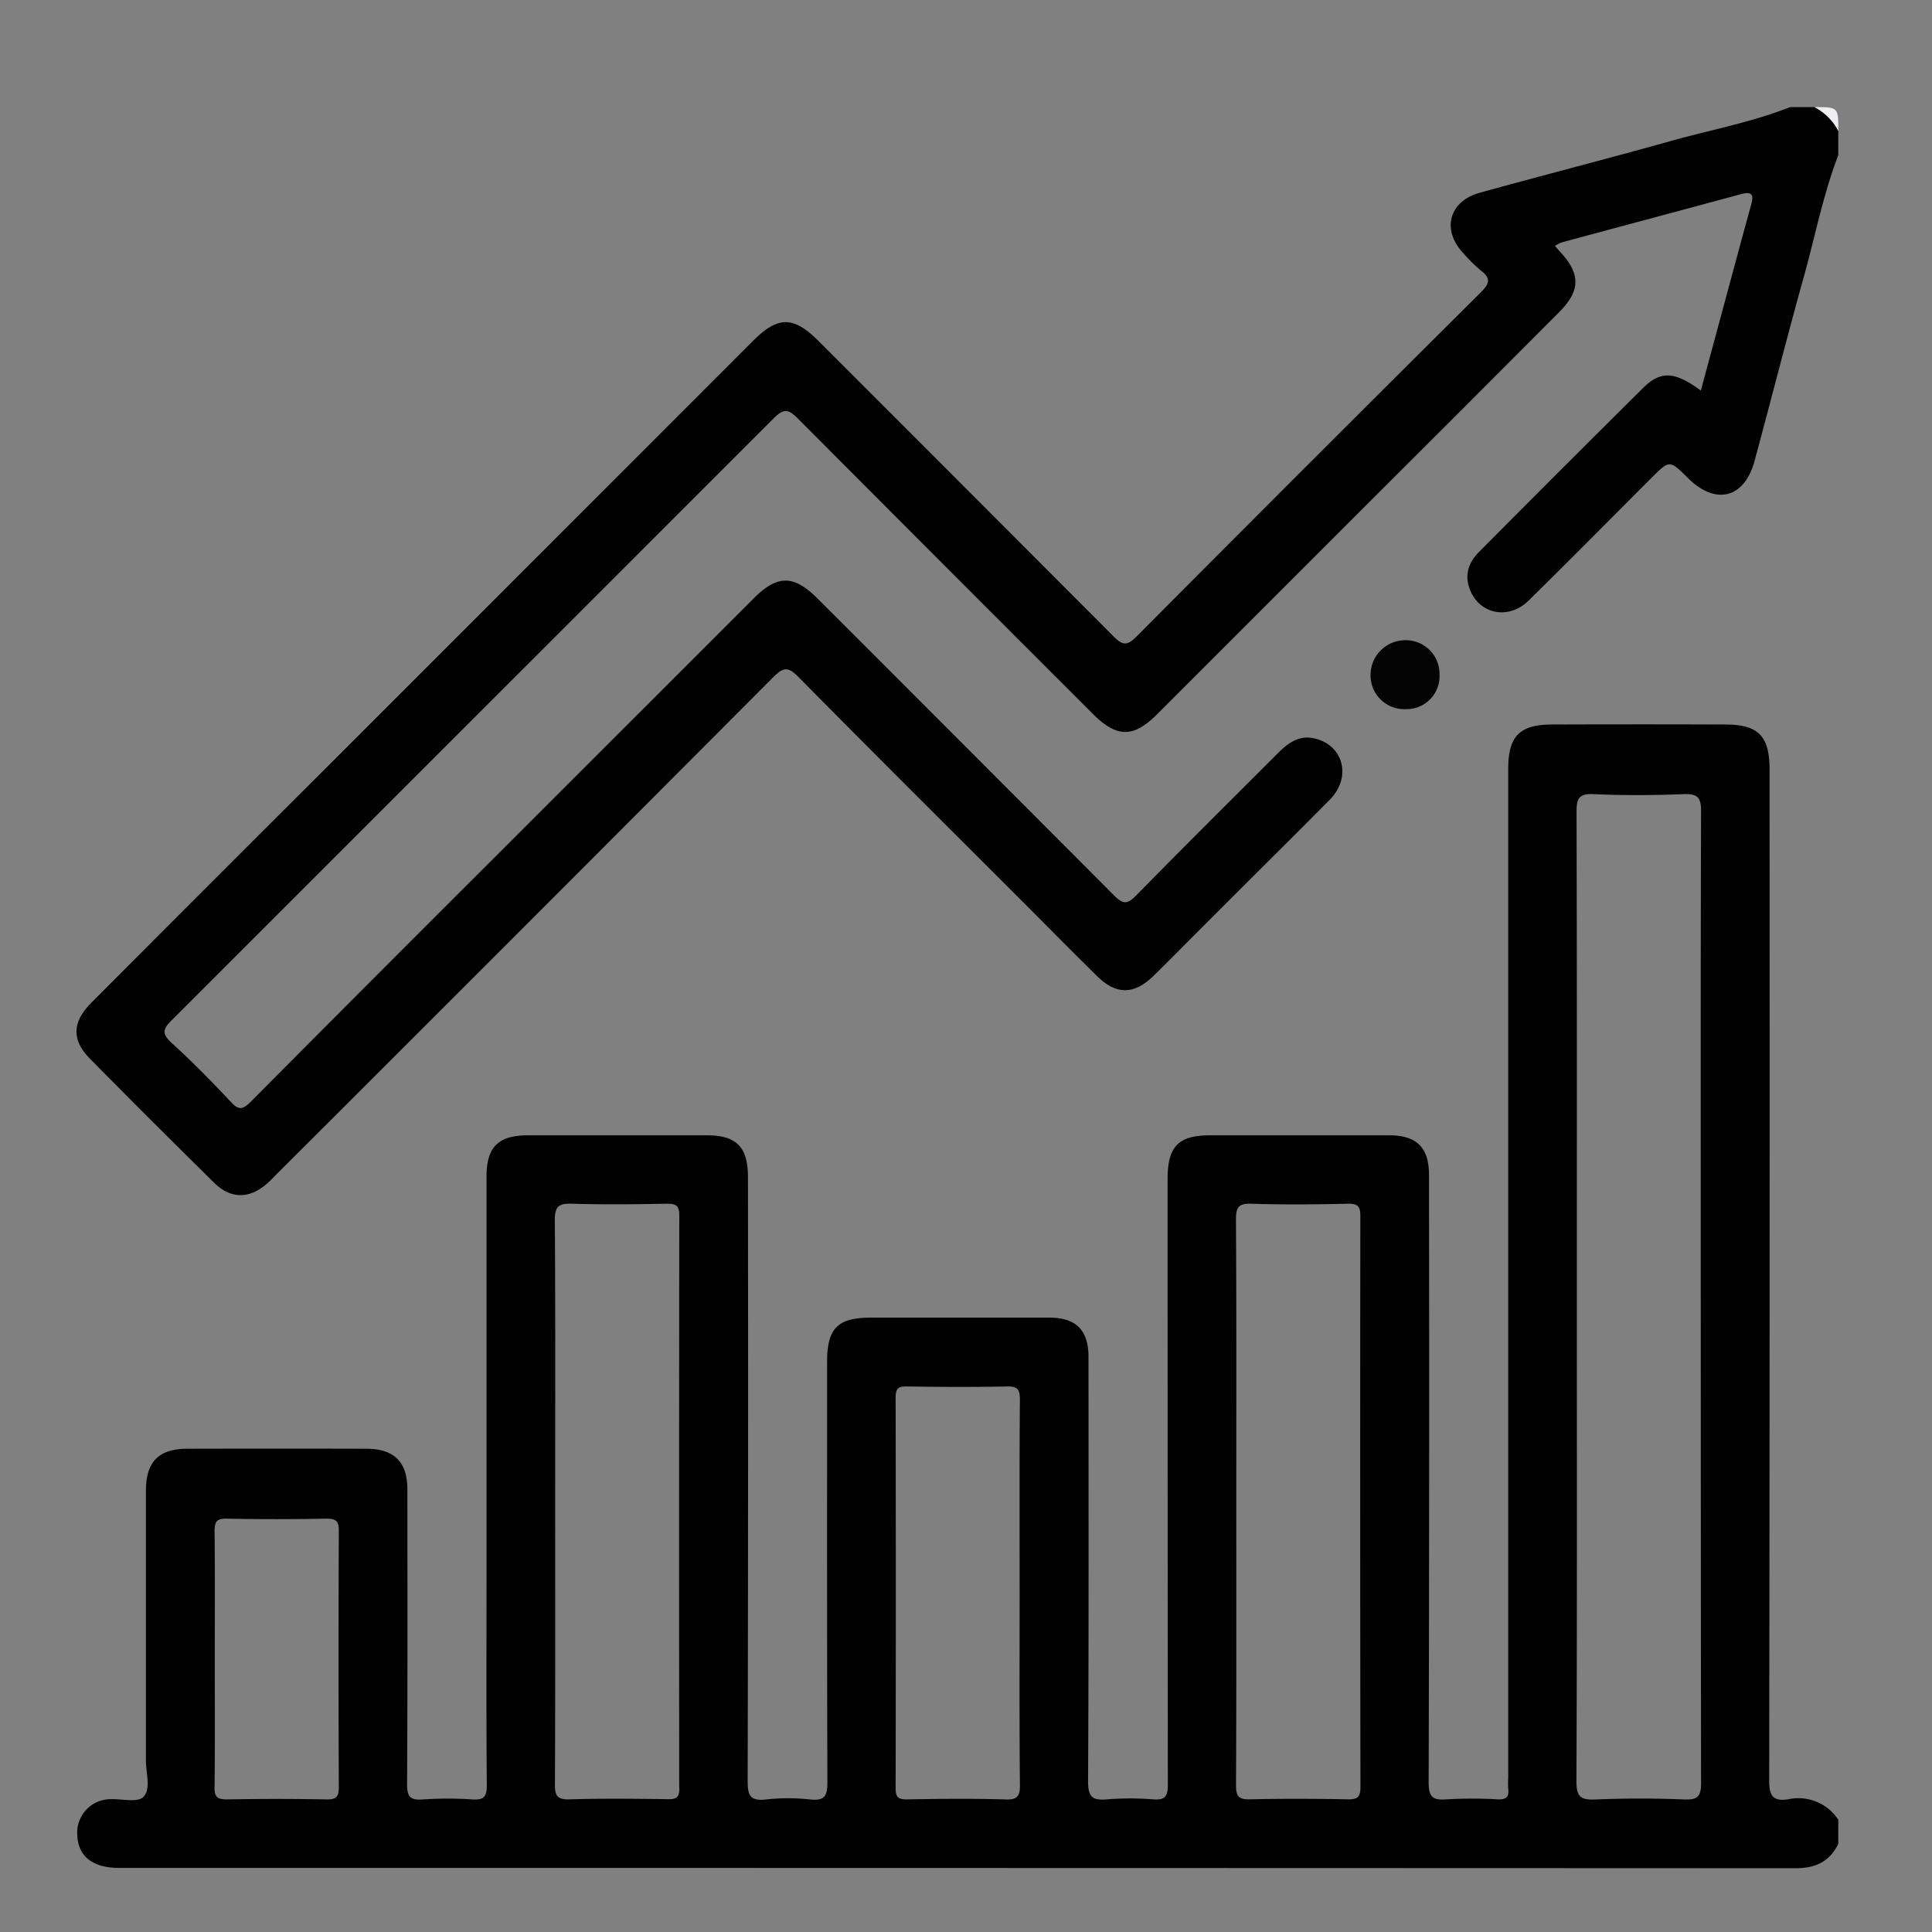
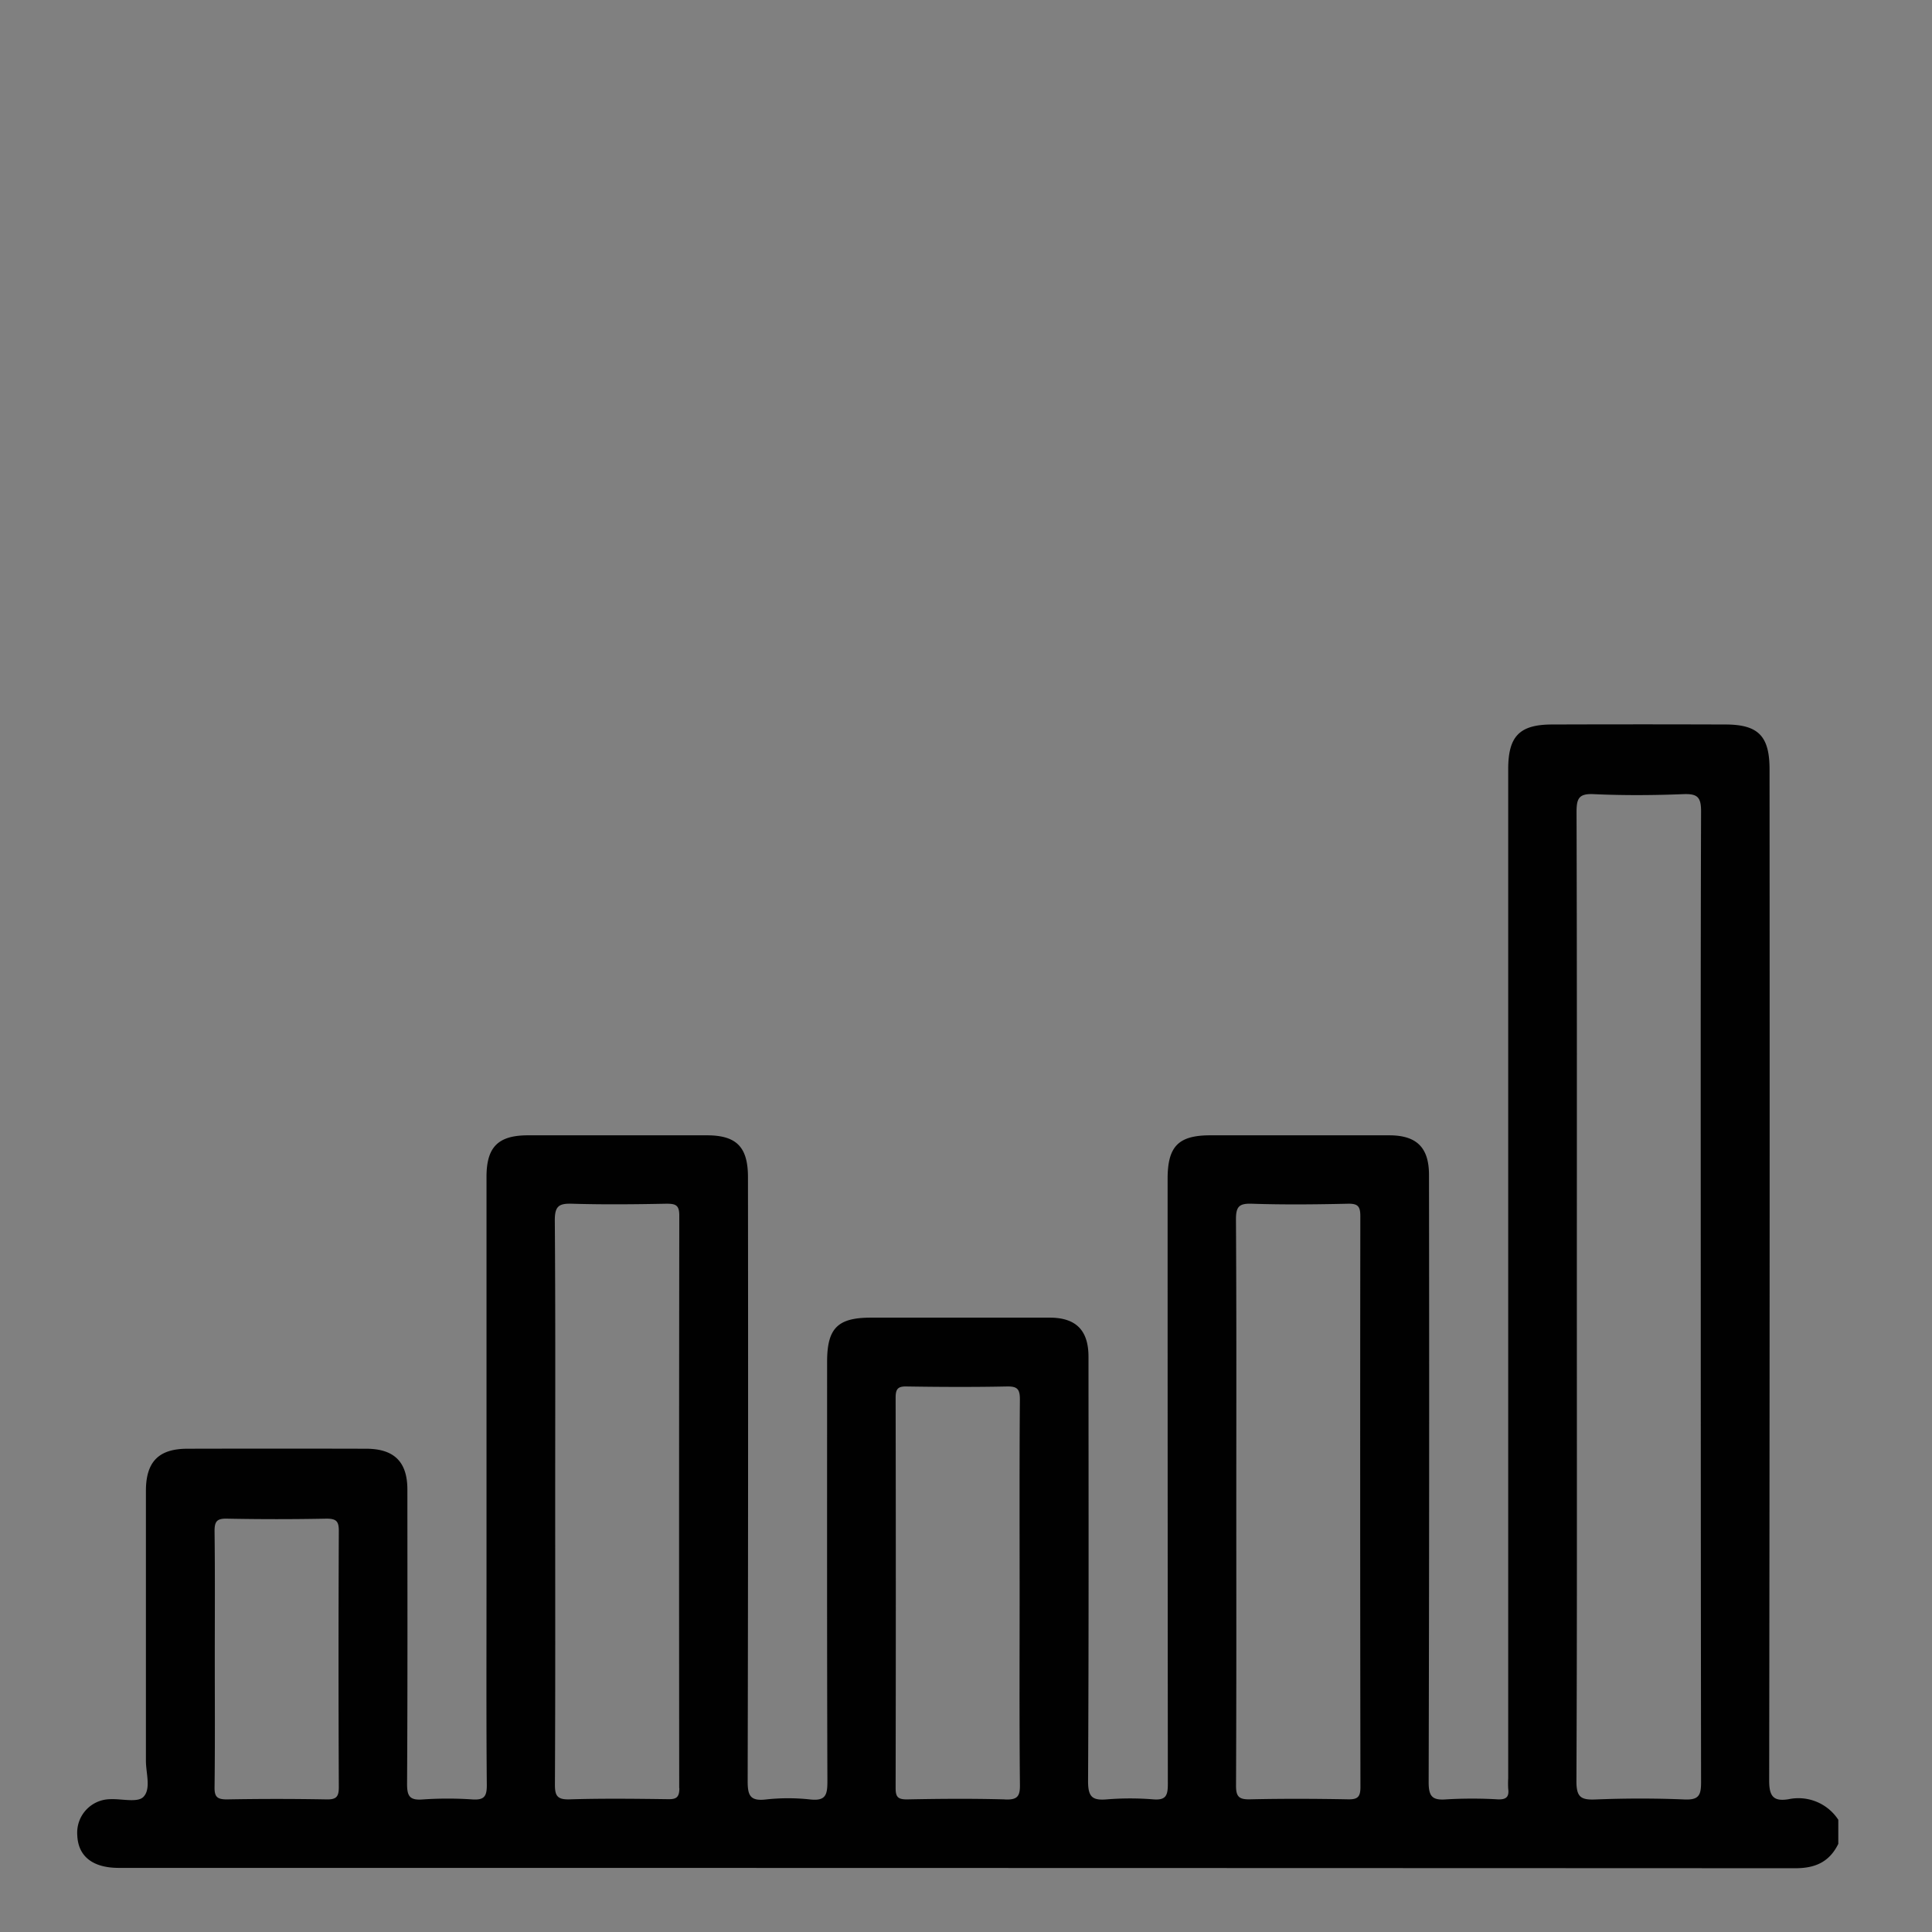
<svg xmlns="http://www.w3.org/2000/svg" id="Livello_1" data-name="Livello 1" viewBox="0 0 512 512">
  <rect x="0" y="0" width="512" height="512" fill="#808080" stroke="none" />
  <defs>
    <style>      .cls-1 {        fill: #010101;      }      .cls-2 {        fill: #efeef0;      }      .cls-3 {        fill: #040405;      }    </style>
  </defs>
  <g id="nIWMTX.tif">
    <g>
-       <path class="cls-1" d="M45.56,270.32c-2.28,2.28-2.83,3.51-.14,6,5.5,5,10.72,10.33,15.81,15.75,2,2.17,3.09,2,5.13,0q32.43-32.65,65-65.13l68.32-68.31c6.36-6.35,10.62-6.35,17,0q39.33,39.3,78.57,78.68c2.42,2.44,3.52,2.33,5.85,0,12.43-12.7,25.06-25.2,37.62-37.77,2.67-2.67,5.58-4.78,9.63-3.85,7.73,1.79,9.92,10.3,4.05,16.25C340.8,223.63,329,235.29,317.33,247c-3.87,3.86-7.69,7.77-11.61,11.59-5.18,5.06-9.88,5.11-15,.07-6.39-6.28-12.69-12.66-19-19-20.09-20.08-40.24-40.1-60.19-60.32-2.77-2.8-4-2.45-6.63.14q-65.46,65.7-131.1,131.19c-1,1-1.91,2-2.92,2.88-4.64,4.19-9.67,4.29-14.1-.08q-16.56-16.32-32.89-32.85c-5-5.05-4.79-9.79.43-15q32-32.1,64.12-64.13L199.58,90.32c6.59-6.59,10.68-6.59,17.29,0q39.16,39.14,78.25,78.35c2.52,2.55,3.72,2.39,6.14-.05q45.47-45.72,91.2-91.17c2.45-2.43,2.59-3.78-.08-5.81a41.63,41.63,0,0,1-4.53-4.48C382,61,383.91,53.37,392.12,51.09c16.73-4.64,33.56-8.93,50.28-13.62,10.68-3,21.64-5,32-9.09h6.38a7.15,7.15,0,0,1,6.38,6.38v6.38c-4,10.38-6.09,21.32-9.07,32-4.54,16.29-8.69,32.68-13.11,49-2.68,9.91-10.28,11.84-17.6,4.6-4.92-4.88-4.92-4.89-9.68-.13-10.85,10.85-21.63,21.77-32.57,32.52-5.75,5.65-14.13,3.33-16-4.21-.85-3.47.52-6.33,2.84-8.66q21.67-21.83,43.51-43.49c4.65-4.6,8.36-4.32,15.26.72,2.32-8.58,4.59-17,6.86-25.4,2.17-8,4.3-16,6.52-24,.72-2.6,0-3.37-2.62-2.67-15.89,4.3-31.78,8.54-47.67,12.83a9.64,9.64,0,0,0-1.74.92c.59.68,1.06,1.25,1.56,1.79,5.24,5.71,5.16,10.13-.41,15.71Q389,107,364.62,131.31q-29,29-58,58c-6.27,6.26-10.65,6.22-17-.12q-39.17-39.13-78.25-78.35c-2.5-2.52-3.78-2.54-6.3,0" />
-       <path class="cls-2" d="M487.18,34.76a14.67,14.67,0,0,0-6.38-6.38C487.18,28.38,487.18,28.38,487.18,34.76Z" />
-       <path class="cls-3" d="M381.49,178.76a8.74,8.74,0,0,1-9,9.17,8.93,8.93,0,0,1-9.28-9,9.22,9.22,0,0,1,9.08-9.27A8.94,8.94,0,0,1,381.49,178.76Z" />
      <path class="cls-1" d="M474,476.81c-4.09.67-5.16-.84-5.15-5q.19-133.95.1-267.91c0-8.79-2.94-11.87-11.6-11.9q-23-.08-46,0c-8.67,0-11.66,3.11-11.66,11.84V471.29a22.59,22.59,0,0,0,0,2.73c.28,2.13-.47,2.91-2.72,2.83a117.44,117.44,0,0,0-13.66,0c-3.77.3-4.71-.78-4.7-4.62q.21-80.42.09-160.84c0-7.28-3.25-10.51-10.54-10.52q-23.68,0-47.39,0c-8.48,0-11.34,2.91-11.34,11.54q0,80.19.06,160.38c0,3-.48,4.33-3.85,4.06a76.41,76.41,0,0,0-12.29,0c-3.81.32-5-.57-5-4.77.2-37.52.13-75,.11-112.55,0-7-3.33-10.33-10.25-10.34q-23.7,0-47.4,0c-8.84,0-11.62,2.8-11.62,11.72,0,37.06-.05,74.11.08,111.17,0,3.53-.42,5.24-4.51,4.8a53.78,53.78,0,0,0-11.83,0c-4.26.49-4.8-1.21-4.79-5q.18-80,.08-159.93c0-8-3.06-11.08-10.89-11.08h-47.4c-7.9,0-11,3.08-11,11v108c0,17.77-.08,35.54.08,53.31,0,3-.82,3.86-3.76,3.69a96.91,96.91,0,0,0-13.2,0c-3.51.28-4.19-.89-4.17-4.22.15-26,.09-52,.08-77.92,0-7.3-3.49-10.79-10.9-10.8q-23.7-.06-47.39,0c-7.63,0-11,3.46-11,11.17,0,23.85,0,47.69,0,71.54,0,3.28,1.42,7.47-.69,9.58-1.55,1.55-5.73.45-8.73.58a8.87,8.87,0,0,0-8.77,9.54c.21,5.61,4.08,8.67,11,8.67q222.15,0,444.32.09c5.35,0,9.05-1.73,11.37-6.46v-6.38A12.62,12.62,0,0,0,474,476.81Zm-387.46.05q-13.22-.24-26.42,0c-2.57,0-3.3-.67-3.26-3.25.14-11.39.06-22.78.06-34.16S57,417,56.86,405.74c0-2.55.62-3.33,3.25-3.28q13.2.26,26.42,0c2.62,0,3.27.71,3.26,3.28q-.15,33.93,0,67.86C89.8,476.17,89.12,476.91,86.54,476.86Zm93.5-3c0,2.51-.84,3-3.1,2.94-8.65-.11-17.32-.22-26,.05-3.33.1-3.9-1-3.88-4.05.13-25.06.07-50.12.07-75.18,0-24.76.09-49.51-.1-74.27,0-3.7,1.09-4.45,4.51-4.35,8.35.25,16.71.16,25.06,0,2.36,0,3.42.28,3.42,3.1Q179.92,398,180,473.9Zm86.31,3c-8.65-.24-17.31-.17-26,0-2.39,0-3-.63-3-3q.1-51.72,0-103.43c0-2.37.6-3.07,3-3,8.81.14,17.62.18,26.43,0,2.82-.06,3.52.68,3.5,3.5-.14,17.16-.07,34.32-.07,51.49,0,16.85-.09,33.71.08,50.57C270.34,476.1,269.58,477,266.35,476.88Zm94.18-3.29c0,2.56-.66,3.32-3.25,3.27-8.65-.16-17.32-.2-26,0-3,.07-3.74-.75-3.72-3.72.12-25.06.07-50.13.07-75.19,0-24.91.07-49.81-.09-74.72,0-3.39.75-4.32,4.19-4.21,8.5.28,17,.19,25.52,0,2.58-.05,3.25.69,3.25,3.26Q360.41,398,360.53,473.59Zm90.19-130.08q0,64.44.08,128.89c0,3.4-.63,4.65-4.35,4.5-7.88-.33-15.8-.32-23.68,0-3.83.15-5-.65-5-4.81.19-42.81.11-85.62.11-128.43s.05-85.63-.08-128.44c0-3.65.64-4.93,4.58-4.74,7.88.36,15.8.31,23.68,0,3.69-.14,4.76.68,4.74,4.59C450.66,257.88,450.72,300.69,450.72,343.51Z" />
    </g>
  </g>
</svg>